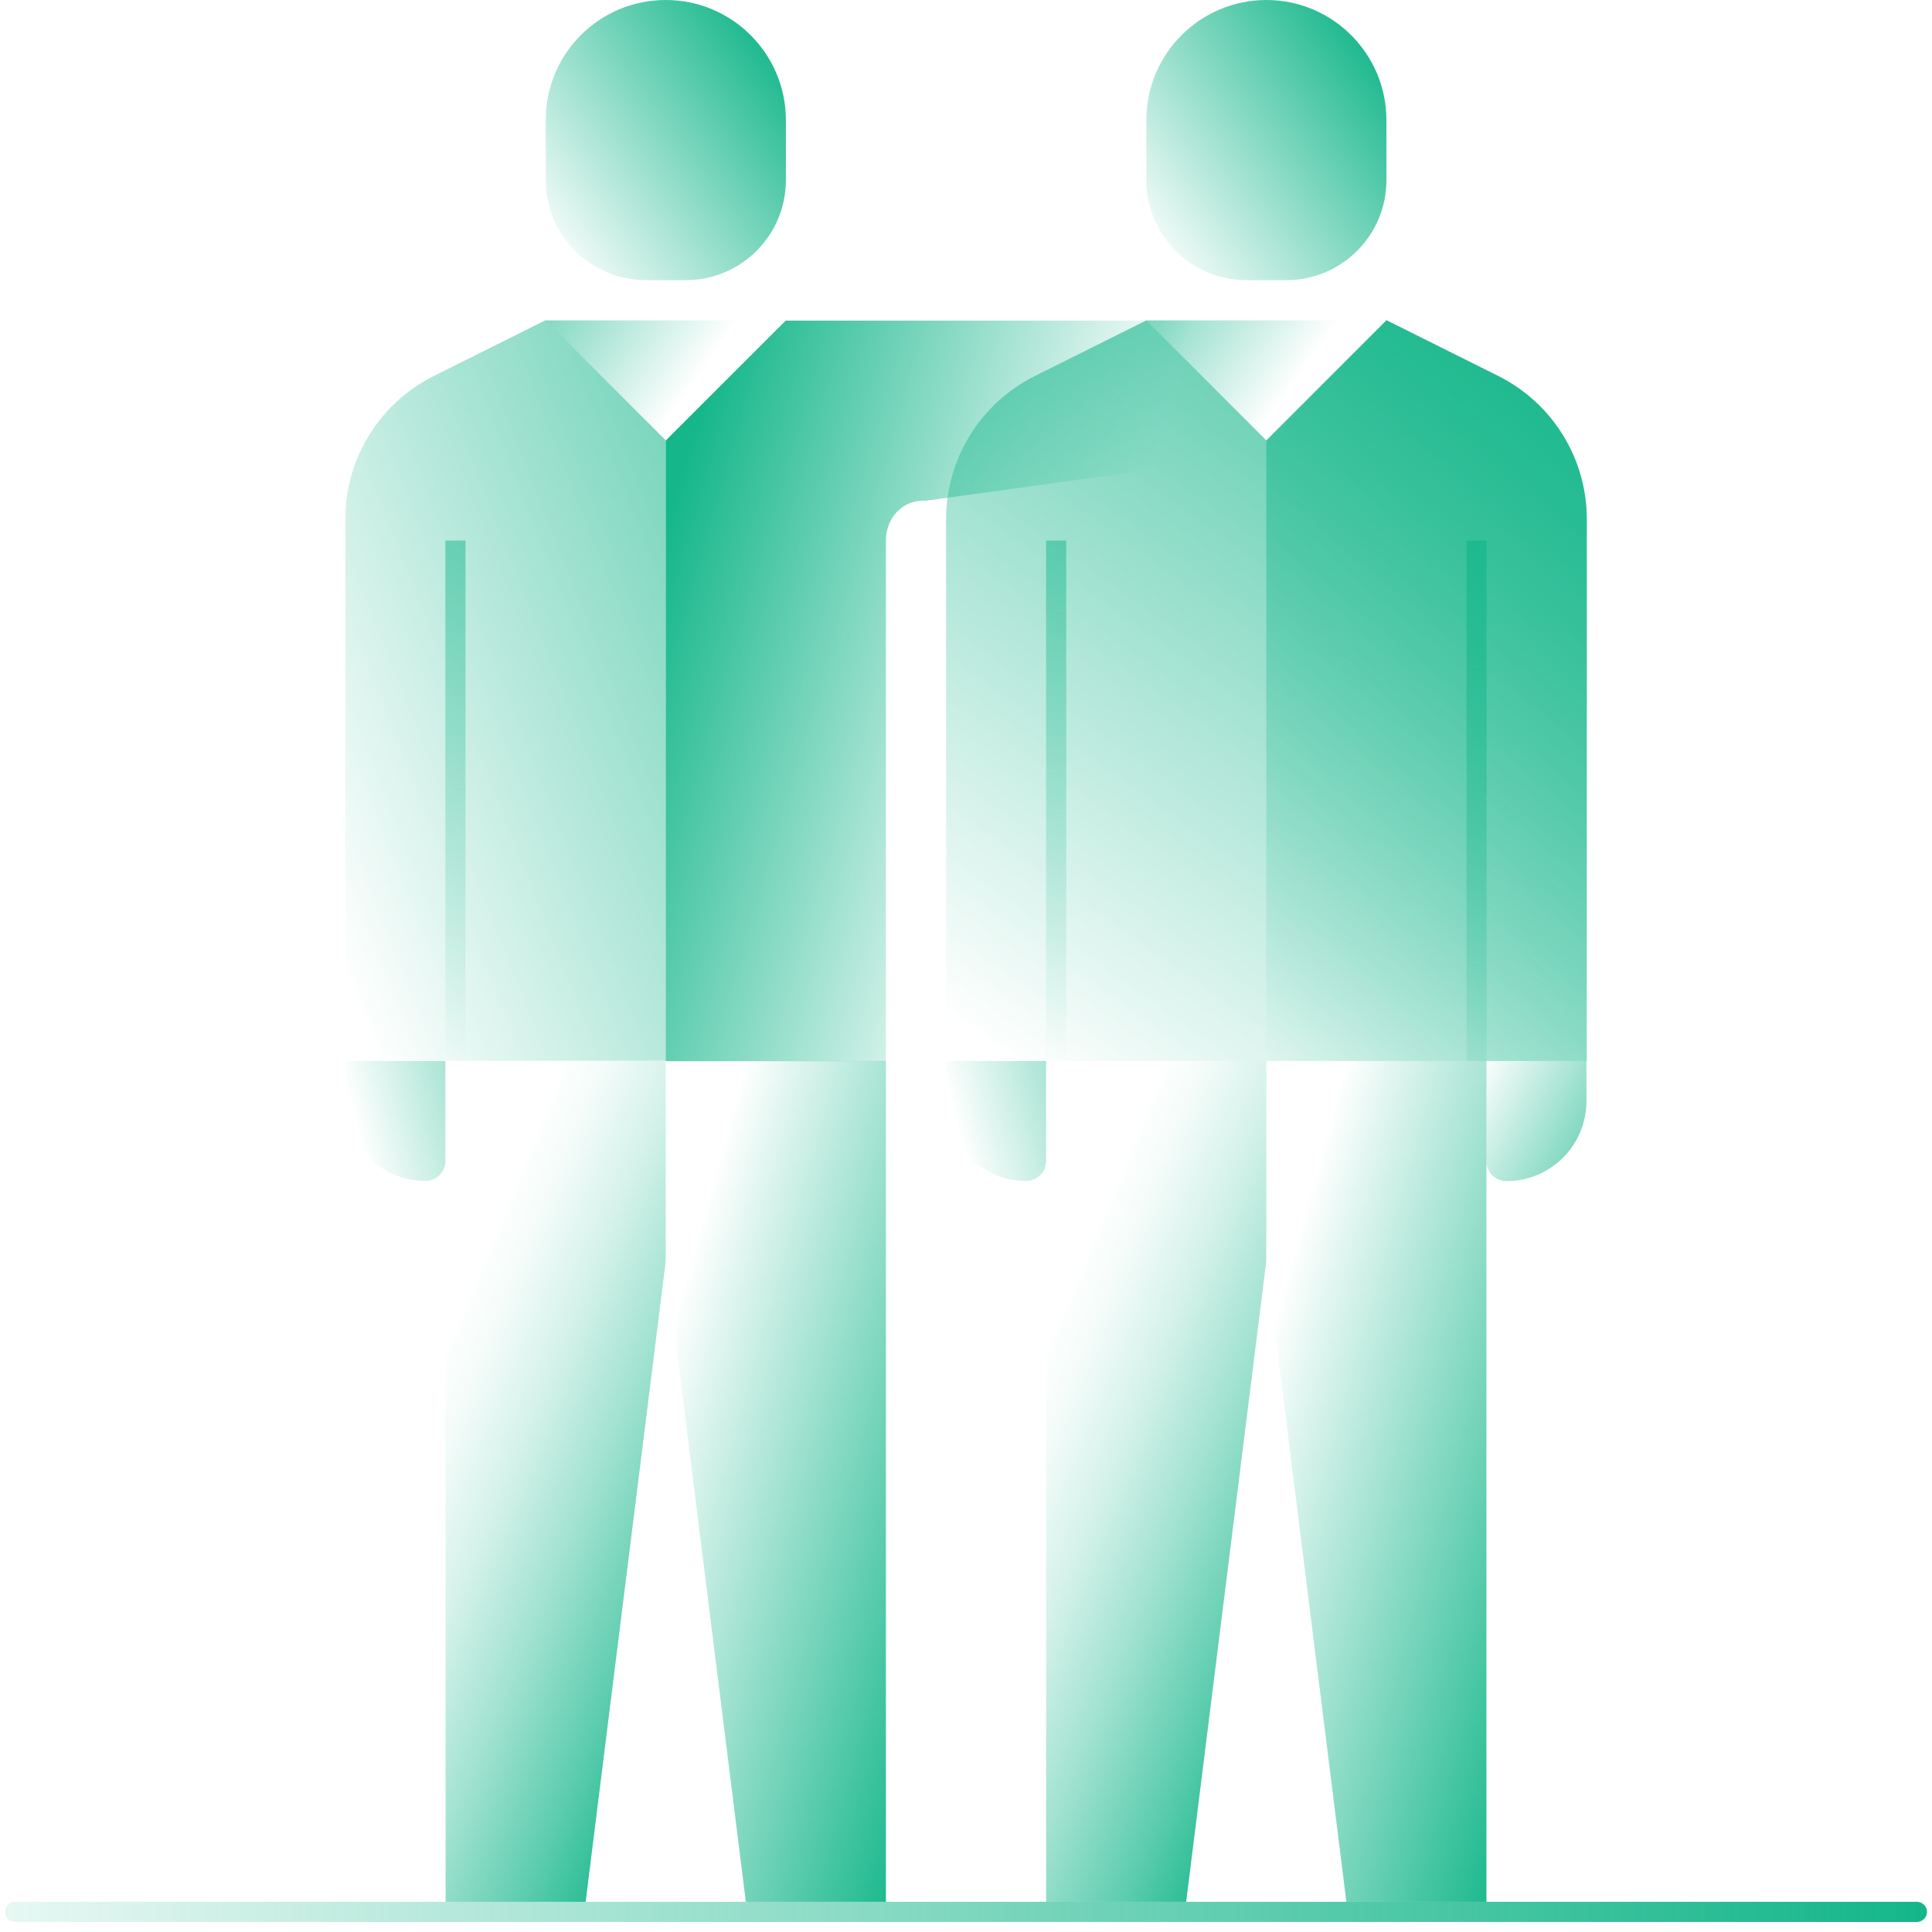
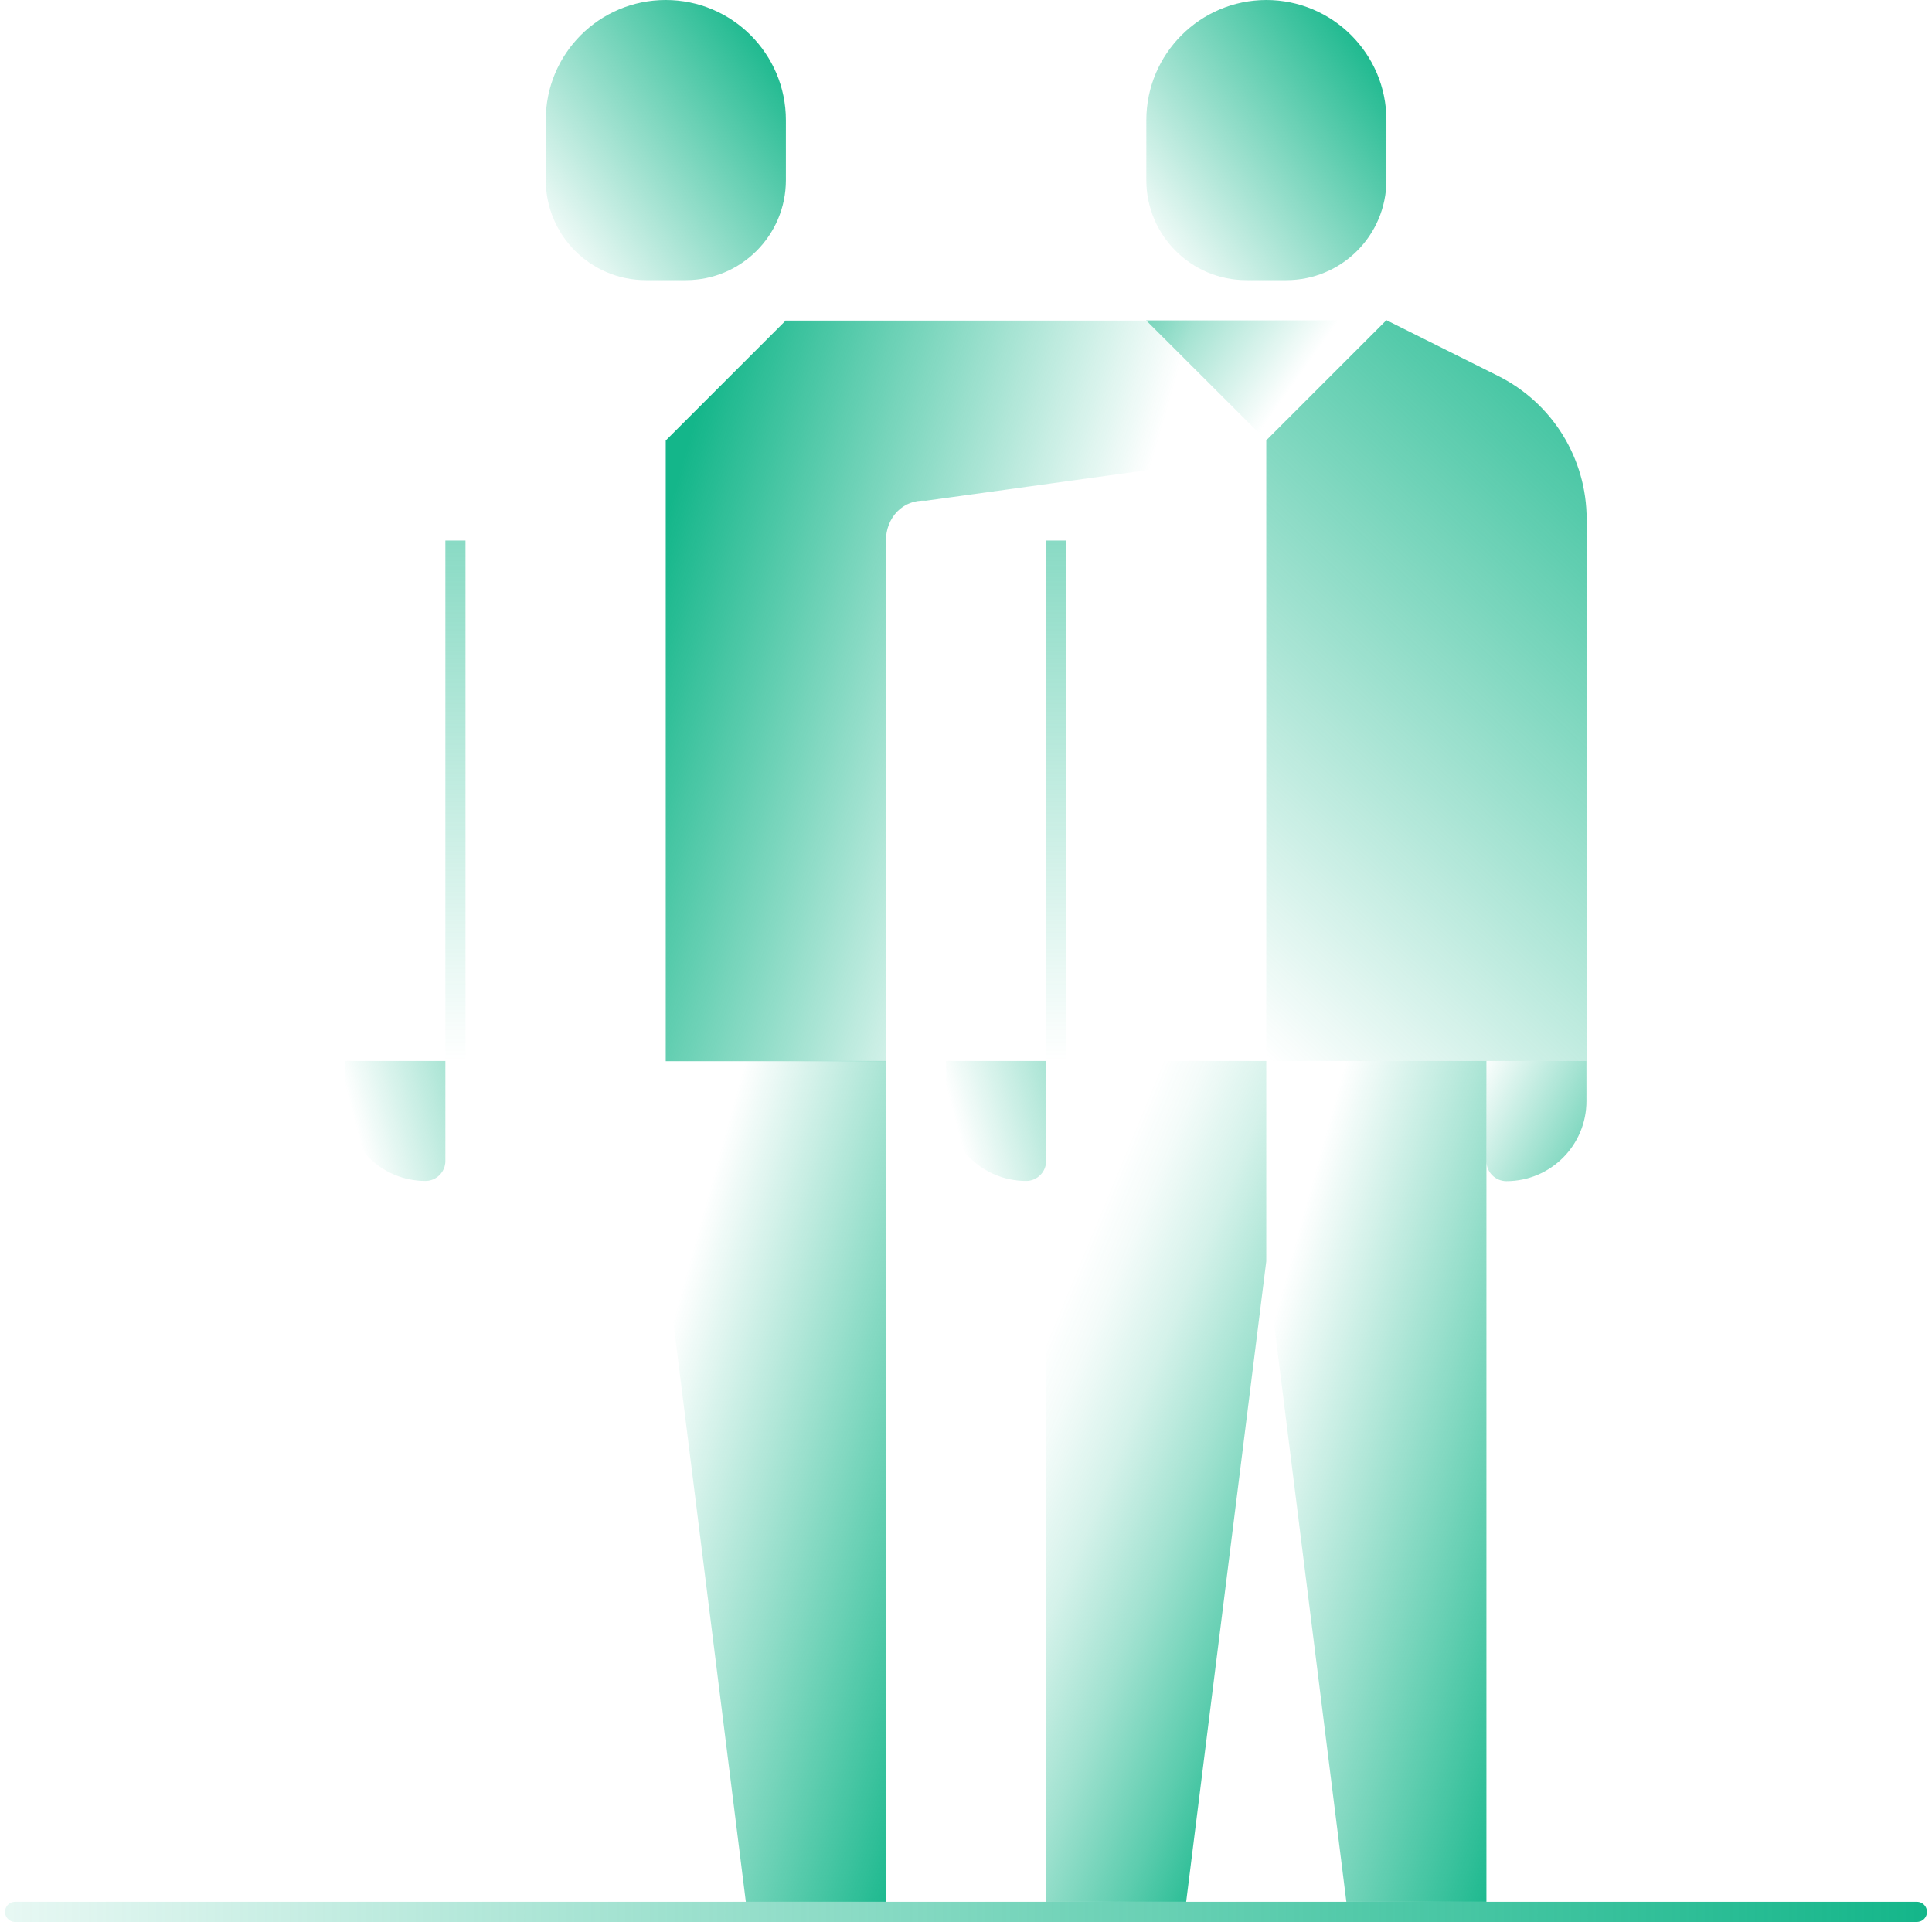
<svg xmlns="http://www.w3.org/2000/svg" xmlns:xlink="http://www.w3.org/1999/xlink" id="Layer_1" version="1.1" viewBox="0 0 96 96">
  <defs>
    <style>
      .st0 {
        fill: url(#linear-gradient2);
      }

      .st1 {
        fill: url(#linear-gradient1);
      }

      .st2 {
        fill: url(#linear-gradient9);
      }

      .st3 {
        fill: url(#linear-gradient3);
      }

      .st4 {
        fill: url(#linear-gradient6);
      }

      .st5 {
        fill: url(#linear-gradient8);
      }

      .st6 {
        fill: url(#linear-gradient7);
      }

      .st7 {
        fill: url(#linear-gradient13);
      }

      .st8 {
        fill: url(#linear-gradient12);
      }

      .st9 {
        fill: url(#linear-gradient15);
      }

      .st10 {
        fill: url(#linear-gradient16);
      }

      .st11 {
        fill: url(#linear-gradient10);
      }

      .st12 {
        fill: url(#linear-gradient17);
      }

      .st13 {
        fill: url(#linear-gradient14);
      }

      .st14 {
        fill: url(#linear-gradient);
      }

      .st15 {
        stroke: url(#linear-gradient11);
      }

      .st15, .st16, .st17, .st18 {
        fill: none;
        stroke-miterlimit: 10;
      }

      .st16 {
        stroke: url(#linear-gradient18);
        stroke-linecap: round;
      }

      .st17 {
        stroke: url(#linear-gradient4);
      }

      .st18 {
        stroke: url(#linear-gradient5);
      }
    </style>
    <linearGradient id="linear-gradient" x1="44.33" y1="70.66" x2="61.53" y2="77.79" gradientTransform="translate(6)" gradientUnits="userSpaceOnUse">
      <stop offset="0" stop-color="#14b68a" stop-opacity="0" />
      <stop offset=".11" stop-color="#14b68a" stop-opacity=".05" />
      <stop offset=".29" stop-color="#14b68a" stop-opacity=".18" />
      <stop offset=".51" stop-color="#14b68a" stop-opacity=".4" />
      <stop offset=".77" stop-color="#14b68a" stop-opacity=".7" />
      <stop offset="1" stop-color="#14b68a" />
    </linearGradient>
    <linearGradient id="linear-gradient1" x1="55.74" y1="71.22" x2="73.79" y2="76.22" gradientTransform="translate(6)" gradientUnits="userSpaceOnUse">
      <stop offset="0" stop-color="#14b68a" stop-opacity="0" />
      <stop offset="1" stop-color="#14b68a" />
    </linearGradient>
    <linearGradient id="linear-gradient2" x1="45.67" y1="53.84" x2="77.56" y2="8.92" gradientTransform="translate(6)" xlink:href="#linear-gradient1" />
    <linearGradient id="linear-gradient3" x1="53.51" y1="49.28" x2="82.51" y2="18.74" gradientTransform="translate(6)" xlink:href="#linear-gradient1" />
    <linearGradient id="linear-gradient4" x1="-542.48" y1="52.72" x2="-542.48" y2="26.86" gradientTransform="translate(-490) rotate(-180) scale(1 -1)" gradientUnits="userSpaceOnUse">
      <stop offset="0" stop-color="#14b68a" stop-opacity="0" />
      <stop offset="1" stop-color="#14b68a" stop-opacity=".5" />
    </linearGradient>
    <linearGradient id="linear-gradient5" x1="-563.37" y1="52.72" x2="-563.37" y2="26.86" gradientTransform="translate(-490) rotate(-180) scale(1 -1)" gradientUnits="userSpaceOnUse">
      <stop offset="0" stop-color="#14b68a" stop-opacity=".1" />
      <stop offset="1" stop-color="#14b68a" stop-opacity=".7" />
    </linearGradient>
    <linearGradient id="linear-gradient6" x1="41.57" y1="56.1" x2="55.18" y2="52.49" gradientTransform="translate(6)" xlink:href="#linear-gradient1" />
    <linearGradient id="linear-gradient7" x1="67.08" y1="53.78" x2="77.11" y2="59.08" gradientTransform="translate(6)" xlink:href="#linear-gradient1" />
    <linearGradient id="linear-gradient8" x1="50.51" y1="11.96" x2="62.97" y2="2.73" gradientTransform="translate(6)" xlink:href="#linear-gradient1" />
    <linearGradient id="linear-gradient9" x1="20.49" y1="70.66" x2="37.69" y2="77.79" gradientTransform="matrix(1,0,0,1,0,0)" xlink:href="#linear-gradient" />
    <linearGradient id="linear-gradient10" x1="31.9" y1="71.22" x2="49.95" y2="76.22" gradientTransform="matrix(1,0,0,1,0,0)" xlink:href="#linear-gradient1" />
    <linearGradient id="linear-gradient11" x1="22.63" y1="52.72" x2="22.63" y2="26.86" gradientTransform="matrix(1,0,0,1,0,0)" xlink:href="#linear-gradient4" />
    <linearGradient id="linear-gradient12" x1="17.72" y1="56.1" x2="31.34" y2="52.49" gradientTransform="matrix(1,0,0,1,0,0)" xlink:href="#linear-gradient1" />
    <linearGradient id="linear-gradient13" x1="26.66" y1="11.96" x2="39.13" y2="2.73" gradientTransform="matrix(1,0,0,1,0,0)" xlink:href="#linear-gradient1" />
    <linearGradient id="linear-gradient14" x1="13.98" y1="40.66" x2="54.83" y2="24.59" gradientTransform="matrix(1,0,0,1,0,0)" xlink:href="#linear-gradient1" />
    <linearGradient id="linear-gradient15" x1="53.95" y1="34.31" x2="32.42" y2="28.04" gradientTransform="matrix(1,0,0,1,0,0)" xlink:href="#linear-gradient1" />
    <linearGradient id="linear-gradient16" x1="-548.92" y1="18.2" x2="-536.84" y2="9.63" gradientTransform="translate(-484) rotate(-180) scale(1 -1)" xlink:href="#linear-gradient1" />
    <linearGradient id="linear-gradient17" x1="-583.08" y1="18.2" x2="-570.99" y2="9.63" gradientTransform="translate(-548) rotate(-180) scale(1 -1)" xlink:href="#linear-gradient1" />
    <linearGradient id="linear-gradient18" x1=".25" y1="95" x2="95.75" y2="95" gradientUnits="userSpaceOnUse">
      <stop offset="0" stop-color="#14b68a" stop-opacity=".1" />
      <stop offset="1" stop-color="#14b68a" />
    </linearGradient>
  </defs>
  <g>
    <polygon class="st14" points="58.94 94.5 51.98 94.5 51.98 52.72 62.92 52.72 62.92 62.67 58.94 94.5" />
    <polygon class="st1" points="73.86 94.5 66.9 94.5 62.92 62.67 62.92 52.72 73.86 52.72 73.86 94.5" />
-     <path class="st0" d="M78.84,52.72h-31.83v-26.91c0-3.01,1.7-5.77,4.4-7.12l5.55-2.77,5.97,5.97,5.97-5.97,5.55,2.77c2.7,1.35,4.4,4.1,4.4,7.12v26.91Z" />
    <path class="st3" d="M78.84,52.72h-15.92v-30.84s5.97-5.97,5.97-5.97l5.55,2.77c2.7,1.35,4.4,4.1,4.4,7.12v26.91Z" />
    <line class="st17" x1="52.48" y1="52.72" x2="52.48" y2="26.86" />
-     <line class="st18" x1="73.37" y1="26.86" x2="73.37" y2="52.72" />
    <path class="st4" d="M47.01,52.72h4.97v4.97c0,.55-.45.99-.99.99h0c-2.2,0-3.98-1.78-3.98-3.98v-1.99h0Z" />
    <path class="st6" d="M73.86,52.72h4.97v1.99c0,2.2-1.78,3.98-3.98,3.98h0c-.55,0-.99-.45-.99-.99v-4.97h0Z" />
    <path class="st5" d="M62.92,0h0c3.29,0,5.97,2.67,5.97,5.97v2.98c0,2.75-2.23,4.97-4.97,4.97h-1.99c-2.75,0-4.97-2.23-4.97-4.97v-2.98c0-3.29,2.67-5.97,5.97-5.97Z" />
  </g>
  <g>
-     <polygon class="st2" points="29.1 94.5 22.14 94.5 22.14 52.72 33.08 52.72 33.08 62.67 29.1 94.5" />
    <polygon class="st11" points="44.02 94.5 37.06 94.5 33.08 62.67 33.08 52.72 44.02 52.72 44.02 94.5" />
    <line class="st15" x1="22.63" y1="52.72" x2="22.63" y2="26.86" />
    <path class="st8" d="M17.16,52.72h4.97v4.97c0,.55-.45.99-.99.99h0c-2.2,0-3.98-1.78-3.98-3.98v-1.99h0Z" />
    <path class="st7" d="M33.08,0h0C36.37,0,39.05,2.67,39.05,5.97v2.98c0,2.75-2.23,4.97-4.97,4.97h-1.99c-2.75,0-4.97-2.23-4.97-4.97v-2.98C27.11,2.67,29.78,0,33.08,0Z" />
-     <path class="st13" d="M33.08,21.88l-5.97-5.97-5.55,2.77c-2.7,1.35-4.4,4.1-4.4,7.12v26.91h15.92v-30.84Z" />
    <path class="st9" d="M39.05,15.92l-5.97,5.97v30.84h10.94v-25.86c0-1.15.84-2.06,1.99-1.99l28.85-3.98v-4.97h-35.81Z" />
    <polygon class="st10" points="62.92 21.88 68.89 15.92 56.95 15.92 62.92 21.88" />
-     <polygon class="st12" points="33.08 21.88 39.05 15.92 27.11 15.92 33.08 21.88" />
  </g>
  <line class="st16" x1=".75" y1="95" x2="95.25" y2="95" />
</svg>